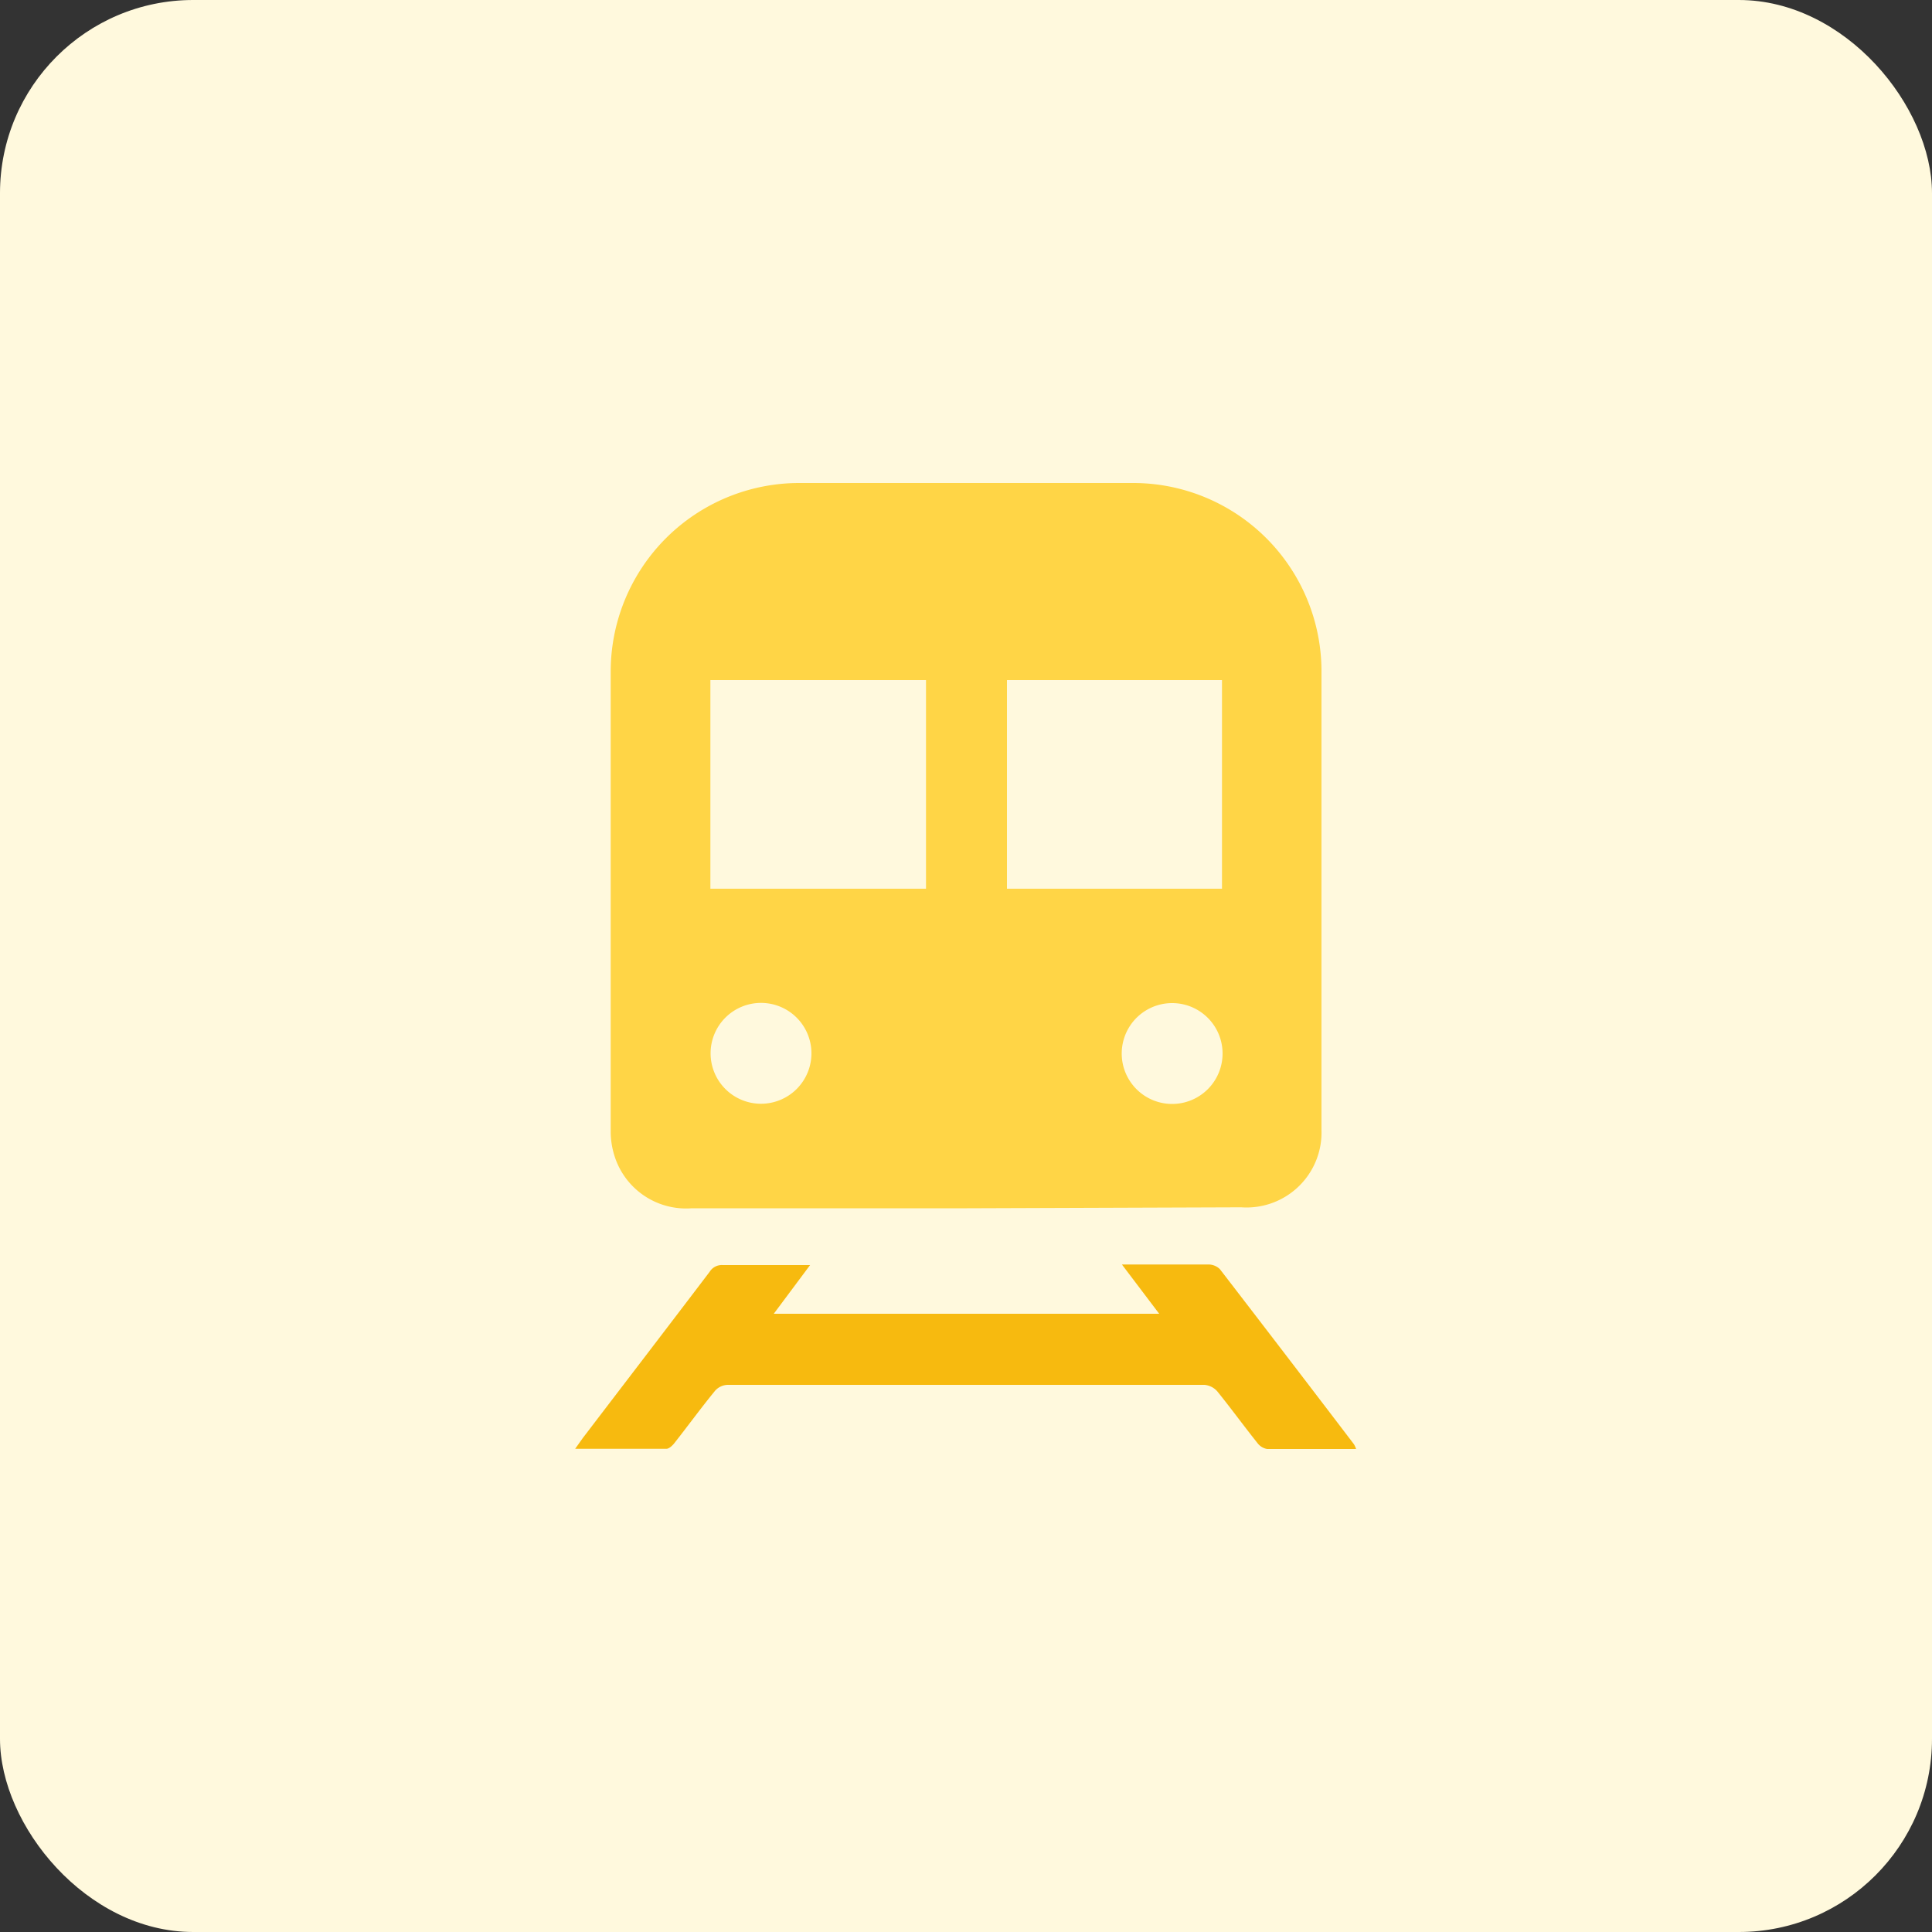
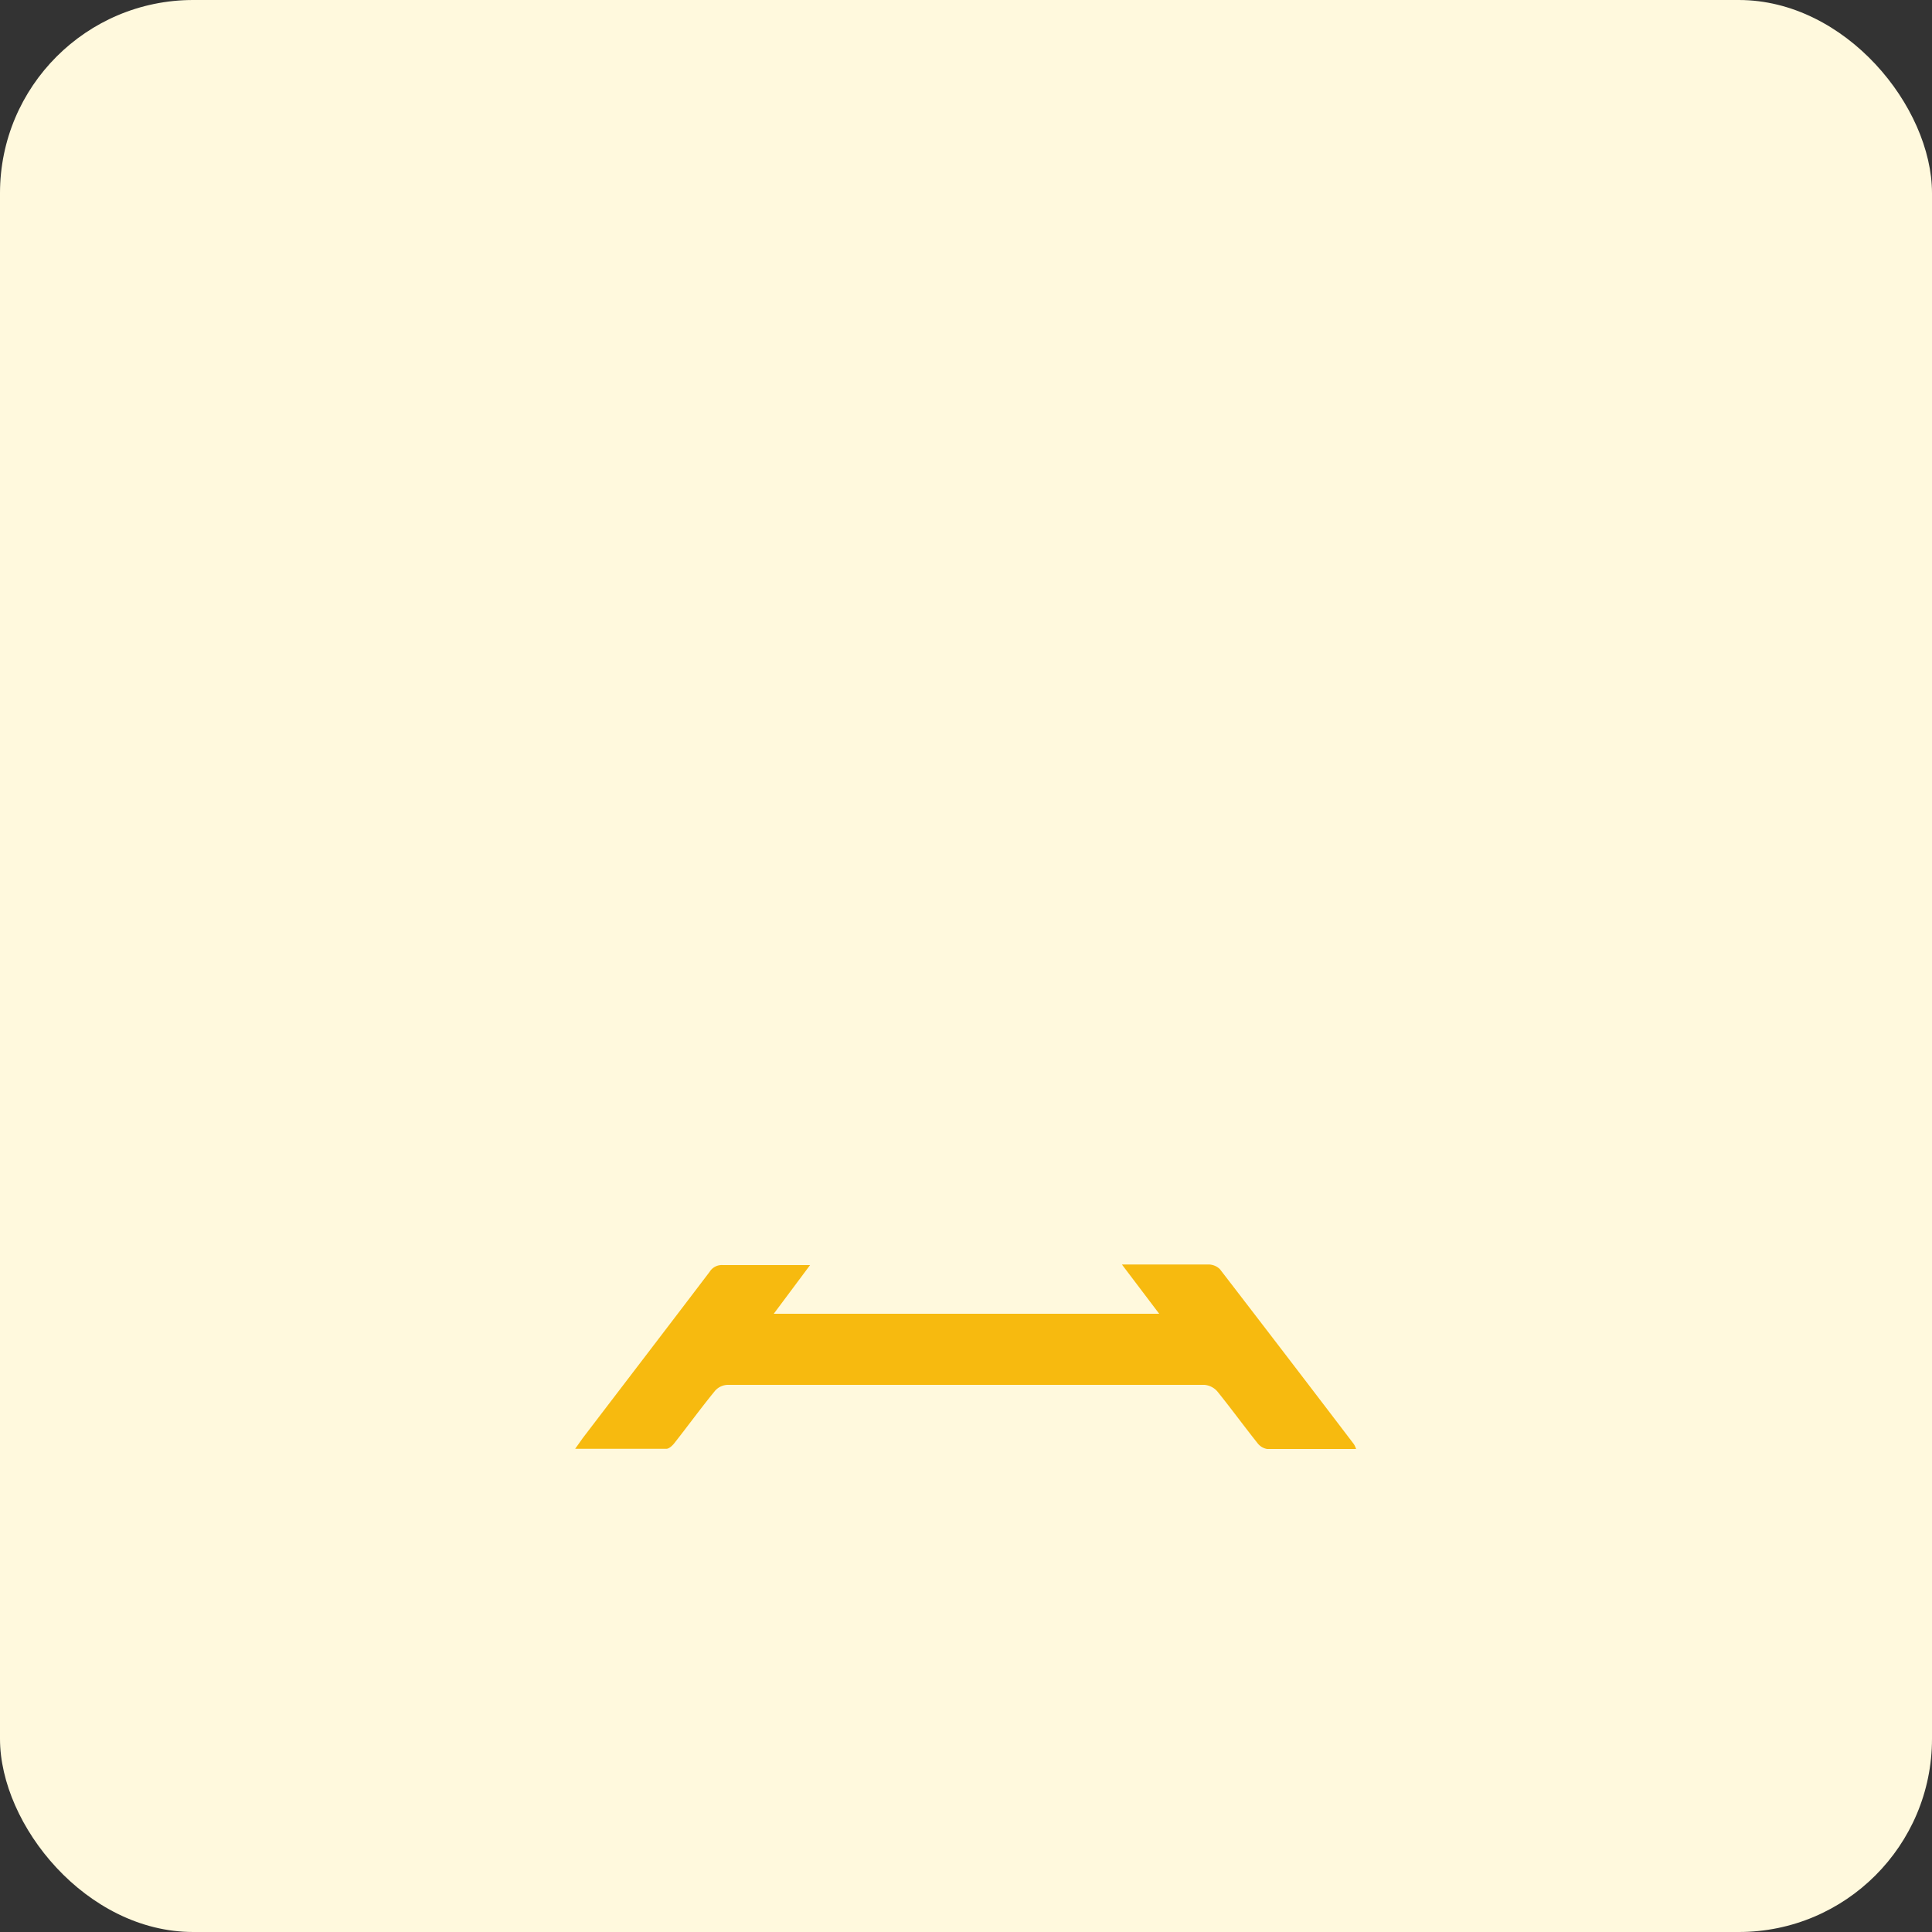
<svg xmlns="http://www.w3.org/2000/svg" id="design" viewBox="0 0 100 100">
  <rect x="0" y="0" width="100" height="100" fill="#333333" stroke="none" />
  <defs>
    <style>.cls-1{fill:#fff9dd;}.cls-2{fill:#ffd546;}.cls-3{fill:#f7ba0f;}</style>
  </defs>
  <rect class="cls-1" width="100" height="100" rx="10" />
-   <path class="cls-2" d="M50.05,62.54H35.8a3.88,3.88,0,0,1-4-2.73,4.16,4.16,0,0,1-.19-1.27c0-7.91,0-15.83,0-23.74A9.76,9.76,0,0,1,41.38,25Q50,25,58.63,25a9.75,9.75,0,0,1,9.77,9.79c0,7.9,0,15.8,0,23.7a3.88,3.88,0,0,1-4.15,4ZM47.93,35.2H36.77V46H47.93Zm15.32,0H52.12V46H63.25ZM58.06,54.53a2.61,2.61,0,0,0,5.22,0,2.61,2.61,0,1,0-5.22,0ZM42,54.5a2.61,2.61,0,1,0-2.61,2.63A2.61,2.61,0,0,0,42,54.5Z" />
  <path class="cls-3" d="M70.19,75c-1.58,0-3.09,0-4.6,0a.79.79,0,0,1-.49-.29c-.71-.89-1.38-1.81-2.09-2.69a1,1,0,0,0-.67-.34q-12.33,0-24.67,0A.9.9,0,0,0,37,72c-.72.88-1.39,1.8-2.09,2.69-.1.13-.28.3-.42.3-1.55,0-3.09,0-4.72,0l.39-.55c2.19-2.87,4.39-5.74,6.57-8.61a.74.74,0,0,1,.68-.35c1.47,0,2.95,0,4.52,0L40.05,68H60l-1.93-2.55h1c1.17,0,2.34,0,3.51,0a.85.85,0,0,1,.56.24q3.48,4.52,6.93,9.05A1,1,0,0,1,70.19,75Z" />
</svg>